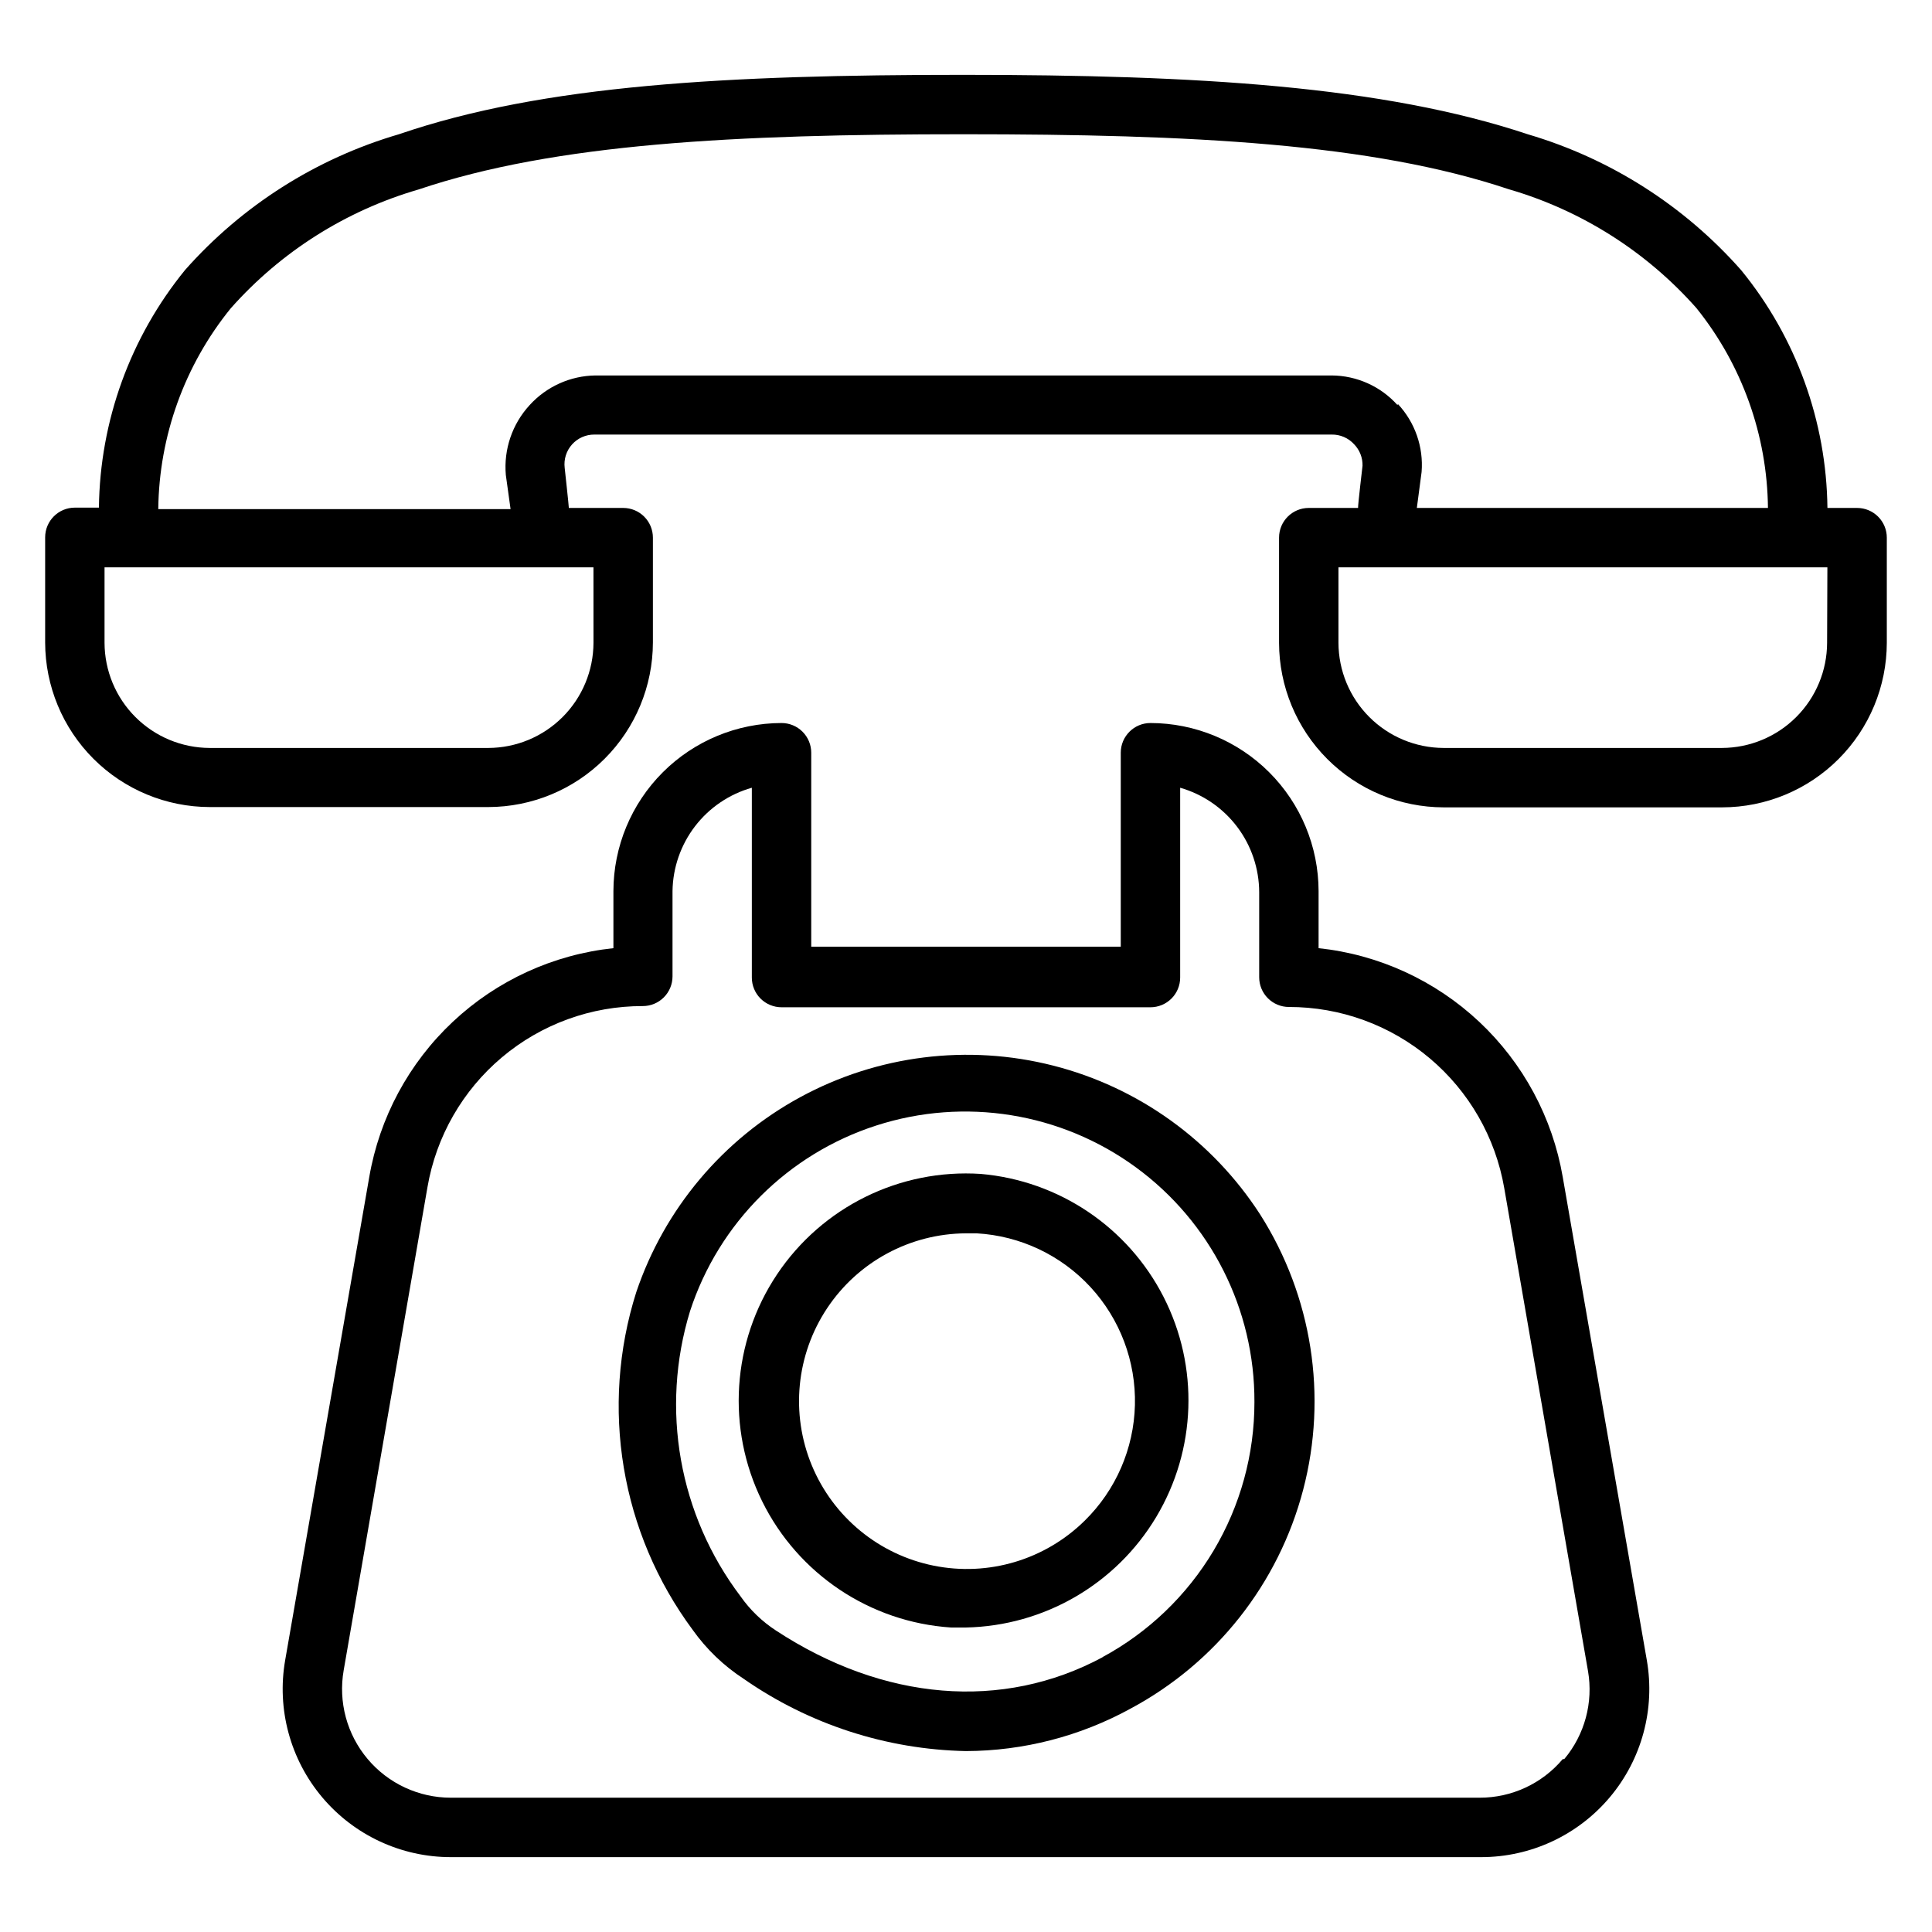
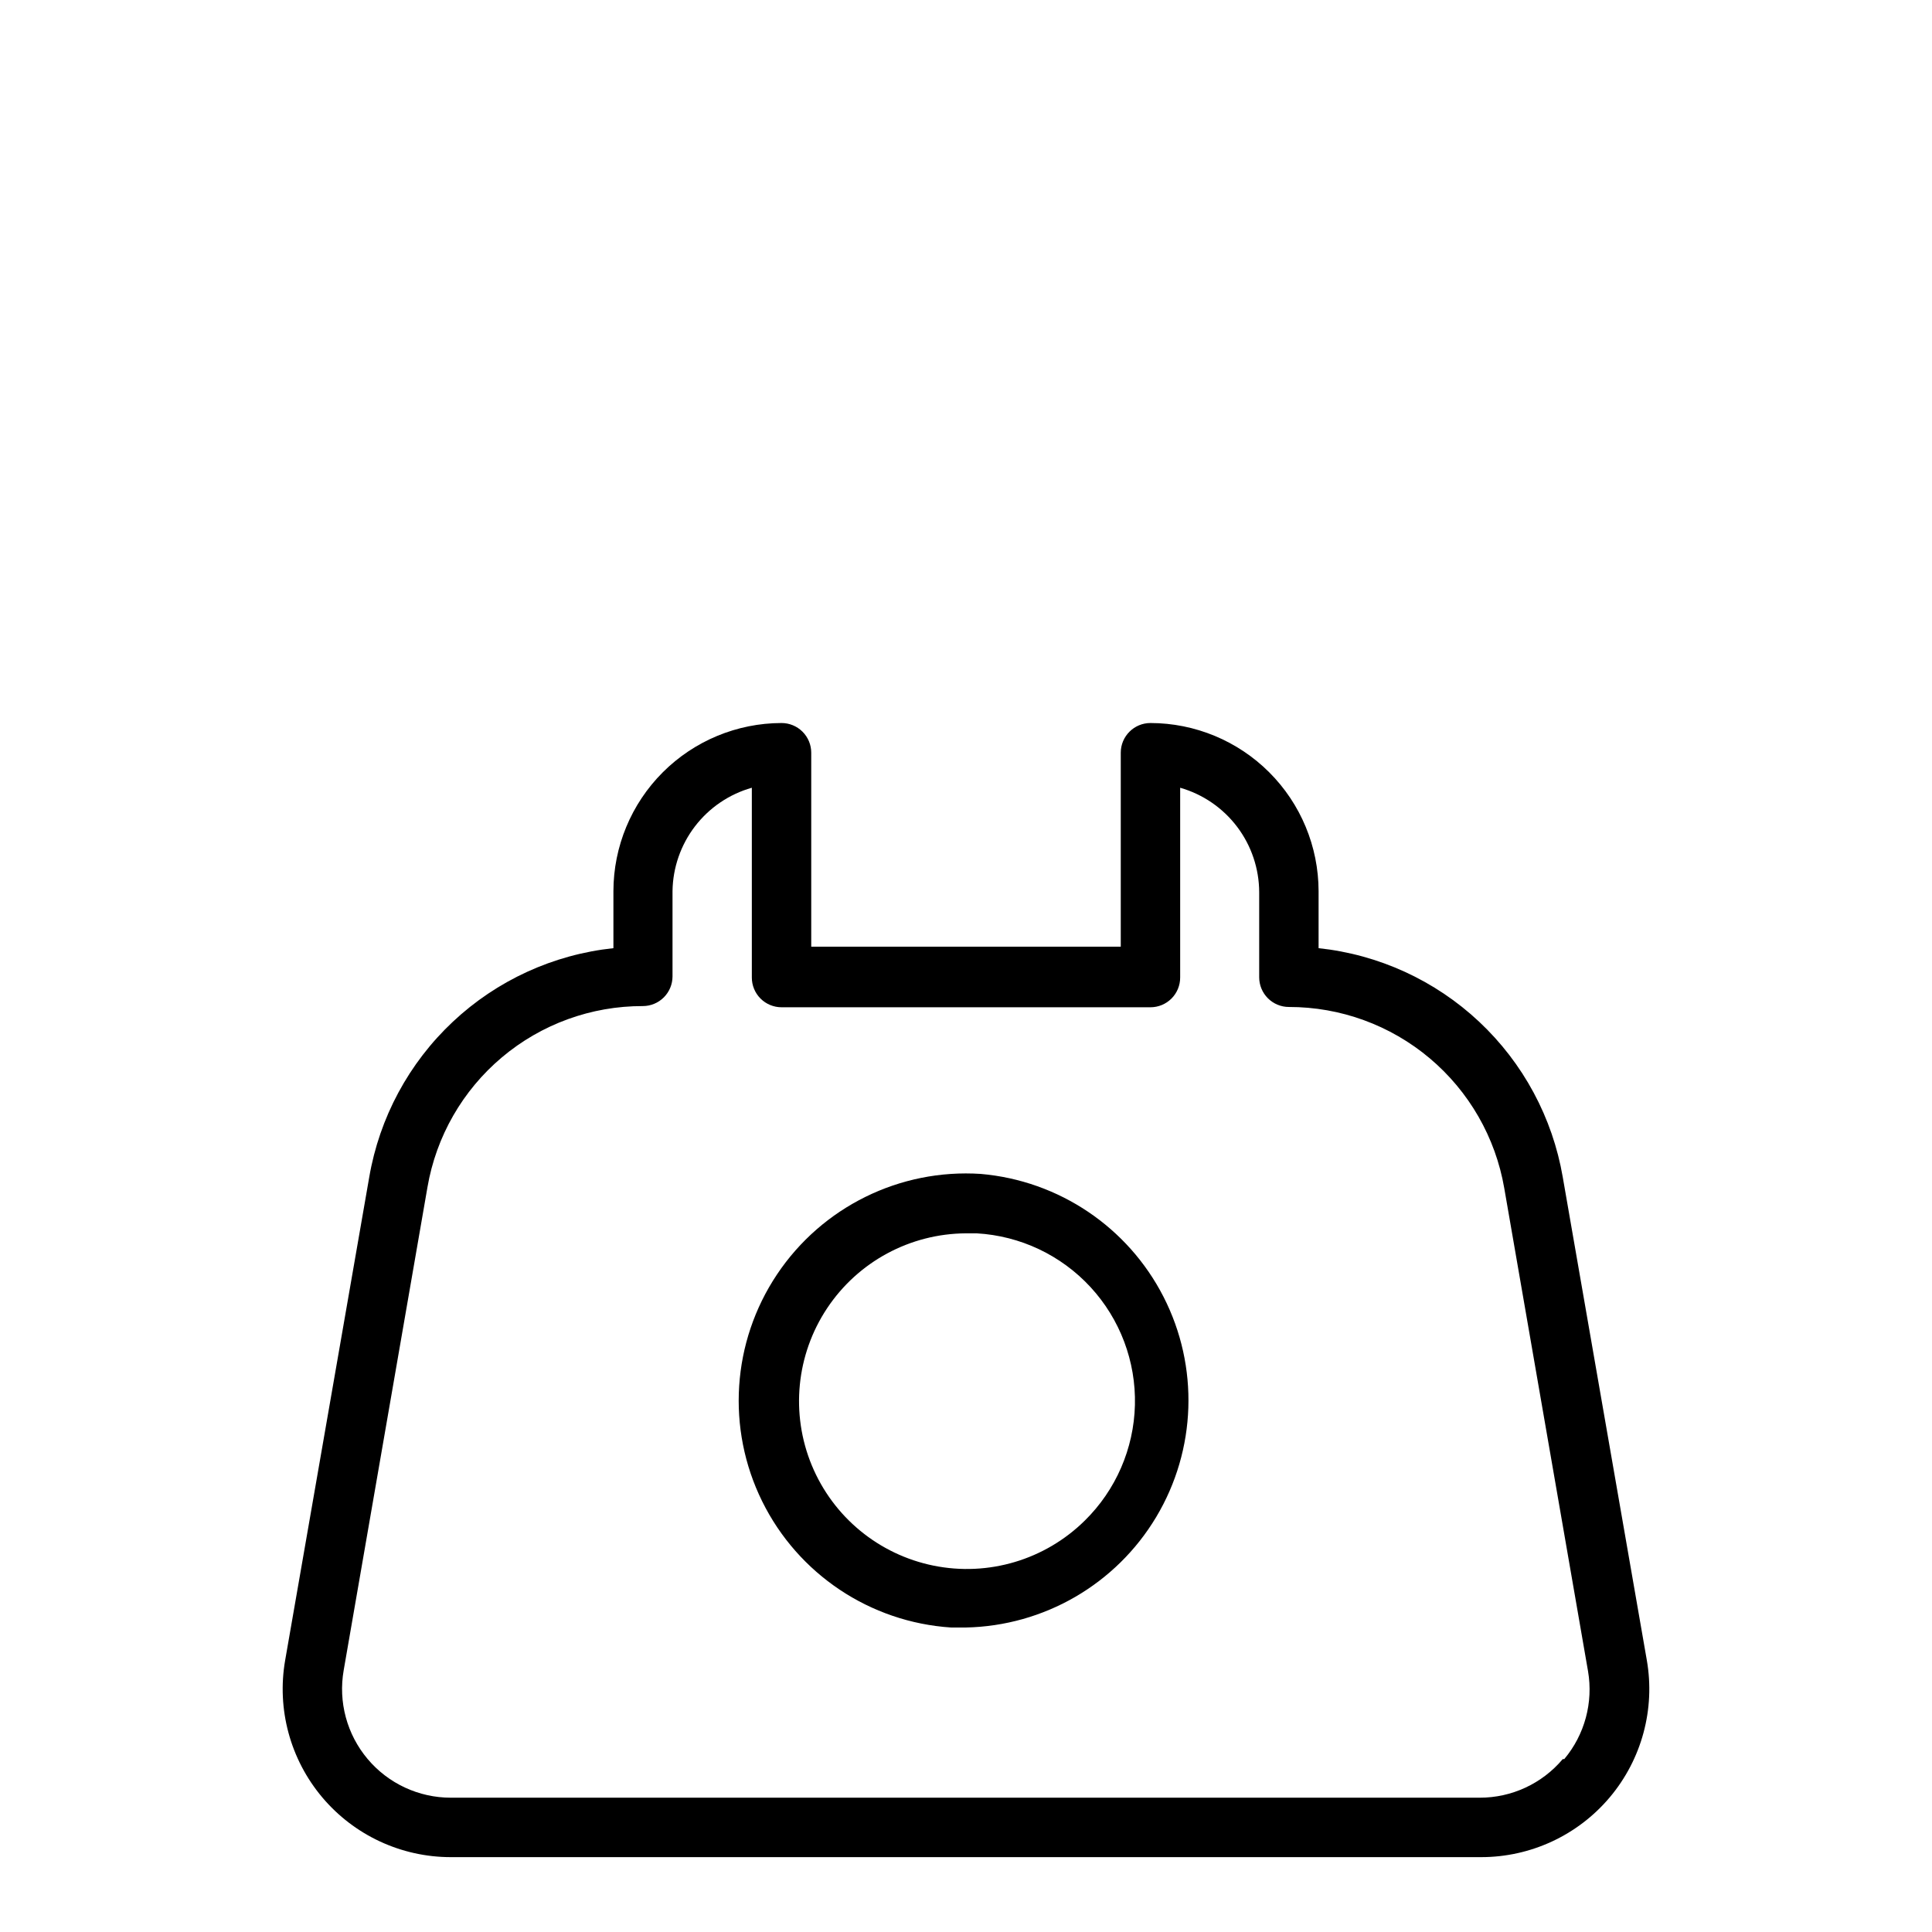
<svg xmlns="http://www.w3.org/2000/svg" fill="#000000" width="800px" height="800px" version="1.1" viewBox="144 144 512 512">
  <g>
    <path d="m403.93 455.1c-21.473-1.406-42.062 8.75-54.02 26.645-11.953 17.891-13.453 40.805-3.934 60.102 9.52 19.301 28.609 32.055 50.082 33.461h3.856c20.754-0.406 39.836-11.473 50.492-29.281 10.66-17.812 11.398-39.855 1.949-58.34-9.445-18.48-27.746-30.793-48.426-32.586zm27.555 91.867c-10.539 10.406-25.562 14.887-40.078 11.945-14.516-2.938-26.613-12.906-32.277-26.59-5.66-13.684-4.137-29.289 4.062-41.621 8.195-12.336 21.996-19.777 36.805-19.855h2.832c11.531 0.656 22.352 5.769 30.18 14.262 7.824 8.492 12.043 19.695 11.758 31.238-0.285 11.543-5.047 22.527-13.281 30.621z" />
    <path d="m558.15 455.97c-2.707-15.781-10.488-30.25-22.168-41.207-11.68-10.953-26.617-17.797-42.543-19.488v-15.113c-0.02-11.809-4.719-23.129-13.07-31.48-8.352-8.352-19.672-13.055-31.484-13.074-4.348 0-7.871 3.523-7.871 7.871v51.406h-82.027v-51.406c0-2.086-0.828-4.09-2.305-5.566-1.477-1.477-3.481-2.305-5.566-2.305-11.809 0.02-23.133 4.723-31.484 13.074-8.348 8.352-13.051 19.672-13.07 31.48v15.113c-15.926 1.691-30.859 8.535-42.539 19.488-11.68 10.957-19.465 25.426-22.172 41.207l-22.277 128c-2.254 12.961 1.336 26.258 9.809 36.324 8.473 10.066 20.961 15.875 34.117 15.867h273c13.156 0.008 25.645-5.801 34.117-15.867 8.473-10.066 12.062-23.363 9.809-36.324zm0 154.21v-0.004c-5.473 6.504-13.543 10.254-22.043 10.234h-272.61c-8.512 0.012-16.598-3.746-22.078-10.262-5.484-6.512-7.805-15.121-6.34-23.508l22.199-128c2.309-13.457 9.305-25.66 19.75-34.449 10.449-8.793 23.672-13.598 37.324-13.57 2.086 0 4.09-0.828 5.566-2.305 1.477-1.477 2.305-3.481 2.305-5.566v-22.594c0.086-6.219 2.18-12.246 5.965-17.184 3.789-4.934 9.066-8.516 15.055-10.211v50.305c0 2.086 0.828 4.09 2.305 5.566 1.477 1.473 3.481 2.305 5.566 2.305h97.77c2.09 0 4.09-0.832 5.566-2.305 1.477-1.477 2.305-3.481 2.305-5.566v-50.305c6.023 1.727 11.324 5.359 15.102 10.359 3.777 4.996 5.824 11.086 5.84 17.352v22.516-0.004c0 2.09 0.828 4.09 2.305 5.566 1.477 1.477 3.481 2.309 5.566 2.309 13.648-0.016 26.863 4.797 37.309 13.586 10.441 8.785 17.445 20.98 19.766 34.434l22.199 128v-0.004c1.422 8.316-0.879 16.836-6.297 23.301z" />
-     <path d="m477.93 465.81c-12.656-19.578-32.238-33.656-54.832-39.414-22.594-5.758-46.523-2.773-67.008 8.359-20.488 11.133-36.012 29.59-43.473 51.68-9.672 30.504-4.109 63.801 14.957 89.504 3.656 5.144 8.25 9.551 13.543 12.988 17.309 12.051 37.797 18.707 58.883 19.129 15.246-0.051 30.242-3.922 43.609-11.254 22.656-12.129 39.234-33.148 45.746-58.008 6.516-24.855 2.375-51.305-11.426-72.984zm-41.723 117.37c-26.527 14.25-58.016 11.652-86.594-7.086h0.004c-3.672-2.391-6.852-5.465-9.367-9.051-16.332-21.582-21.309-49.691-13.383-75.57 7.617-23.363 25.969-41.656 49.355-49.199 23.383-7.547 48.969-3.426 68.801 11.078 19.832 14.504 31.516 37.637 31.414 62.207 0.012 13.863-3.727 27.465-10.824 39.371-7.098 11.906-17.285 21.668-29.48 28.25z" />
-     <path d="m636.16 278.61h-7.871c-0.258-22.973-8.305-45.18-22.832-62.977-15.09-17.113-34.711-29.609-56.598-36.055-38.258-12.754-87.379-15.742-149.57-15.742-62.188 0-111.23 2.598-149.57 15.742h0.004c-21.906 6.41-41.555 18.879-56.68 35.977-14.512 17.805-22.562 40.004-22.828 62.973h-6.379c-4.348 0-7.871 3.527-7.871 7.875v27.867c0.023 11.559 4.625 22.641 12.797 30.812 8.176 8.176 19.254 12.777 30.816 12.797h73.84c11.559-0.02 22.641-4.621 30.812-12.797 8.176-8.172 12.777-19.254 12.797-30.812v-27.789c0-2.09-0.828-4.09-2.305-5.566-1.477-1.477-3.481-2.305-5.566-2.305h-14.406c0-0.551-1.102-10.629-1.102-10.629-0.273-2.246 0.434-4.5 1.941-6.188 1.508-1.688 3.668-2.644 5.93-2.629h195.38c2.277-0.039 4.457 0.906 5.984 2.598 1.465 1.52 2.258 3.559 2.203 5.668 0 0-1.258 10.629-1.18 11.18h-13.07c-4.348 0-7.871 3.523-7.871 7.871v27.867c0.023 11.559 4.625 22.641 12.797 30.812 8.176 8.176 19.254 12.777 30.816 12.797h73.84c11.559-0.02 22.641-4.621 30.812-12.797 8.176-8.172 12.777-19.254 12.797-30.812v-27.867c0-2.09-0.828-4.09-2.305-5.566-1.477-1.477-3.481-2.305-5.566-2.305zm-334.88 35.738c-0.023 7.383-2.965 14.461-8.188 19.68-5.223 5.223-12.297 8.164-19.68 8.188h-73.84c-7.387-0.023-14.461-2.965-19.684-8.188-5.223-5.219-8.164-12.297-8.184-19.68v-19.996h129.57zm213.09-62.977c-4.449-4.977-10.801-7.836-17.477-7.871h-195.07c-6.668 0.082-12.996 2.934-17.477 7.871-4.602 5.008-6.887 11.723-6.297 18.5l1.258 9.055-93.363-0.004c0.215-19.395 6.984-38.152 19.207-53.215 13.277-14.984 30.527-25.902 49.754-31.488 36.211-12.199 83.914-14.641 144.45-14.641 60.535 0 108.24 2.441 144.45 14.562 19.227 5.582 36.477 16.5 49.75 31.488 12.09 15.031 18.773 33.691 18.973 52.98h-93.047l1.258-9.523v-0.004c0.535-6.625-1.754-13.172-6.297-18.027zm113.83 62.977c-0.02 7.383-2.961 14.461-8.184 19.68-5.223 5.223-12.297 8.164-19.684 8.188h-73.758c-7.387-0.023-14.461-2.965-19.684-8.188-5.223-5.219-8.164-12.297-8.184-19.68v-19.996h129.57z" />
  </g>
</svg>